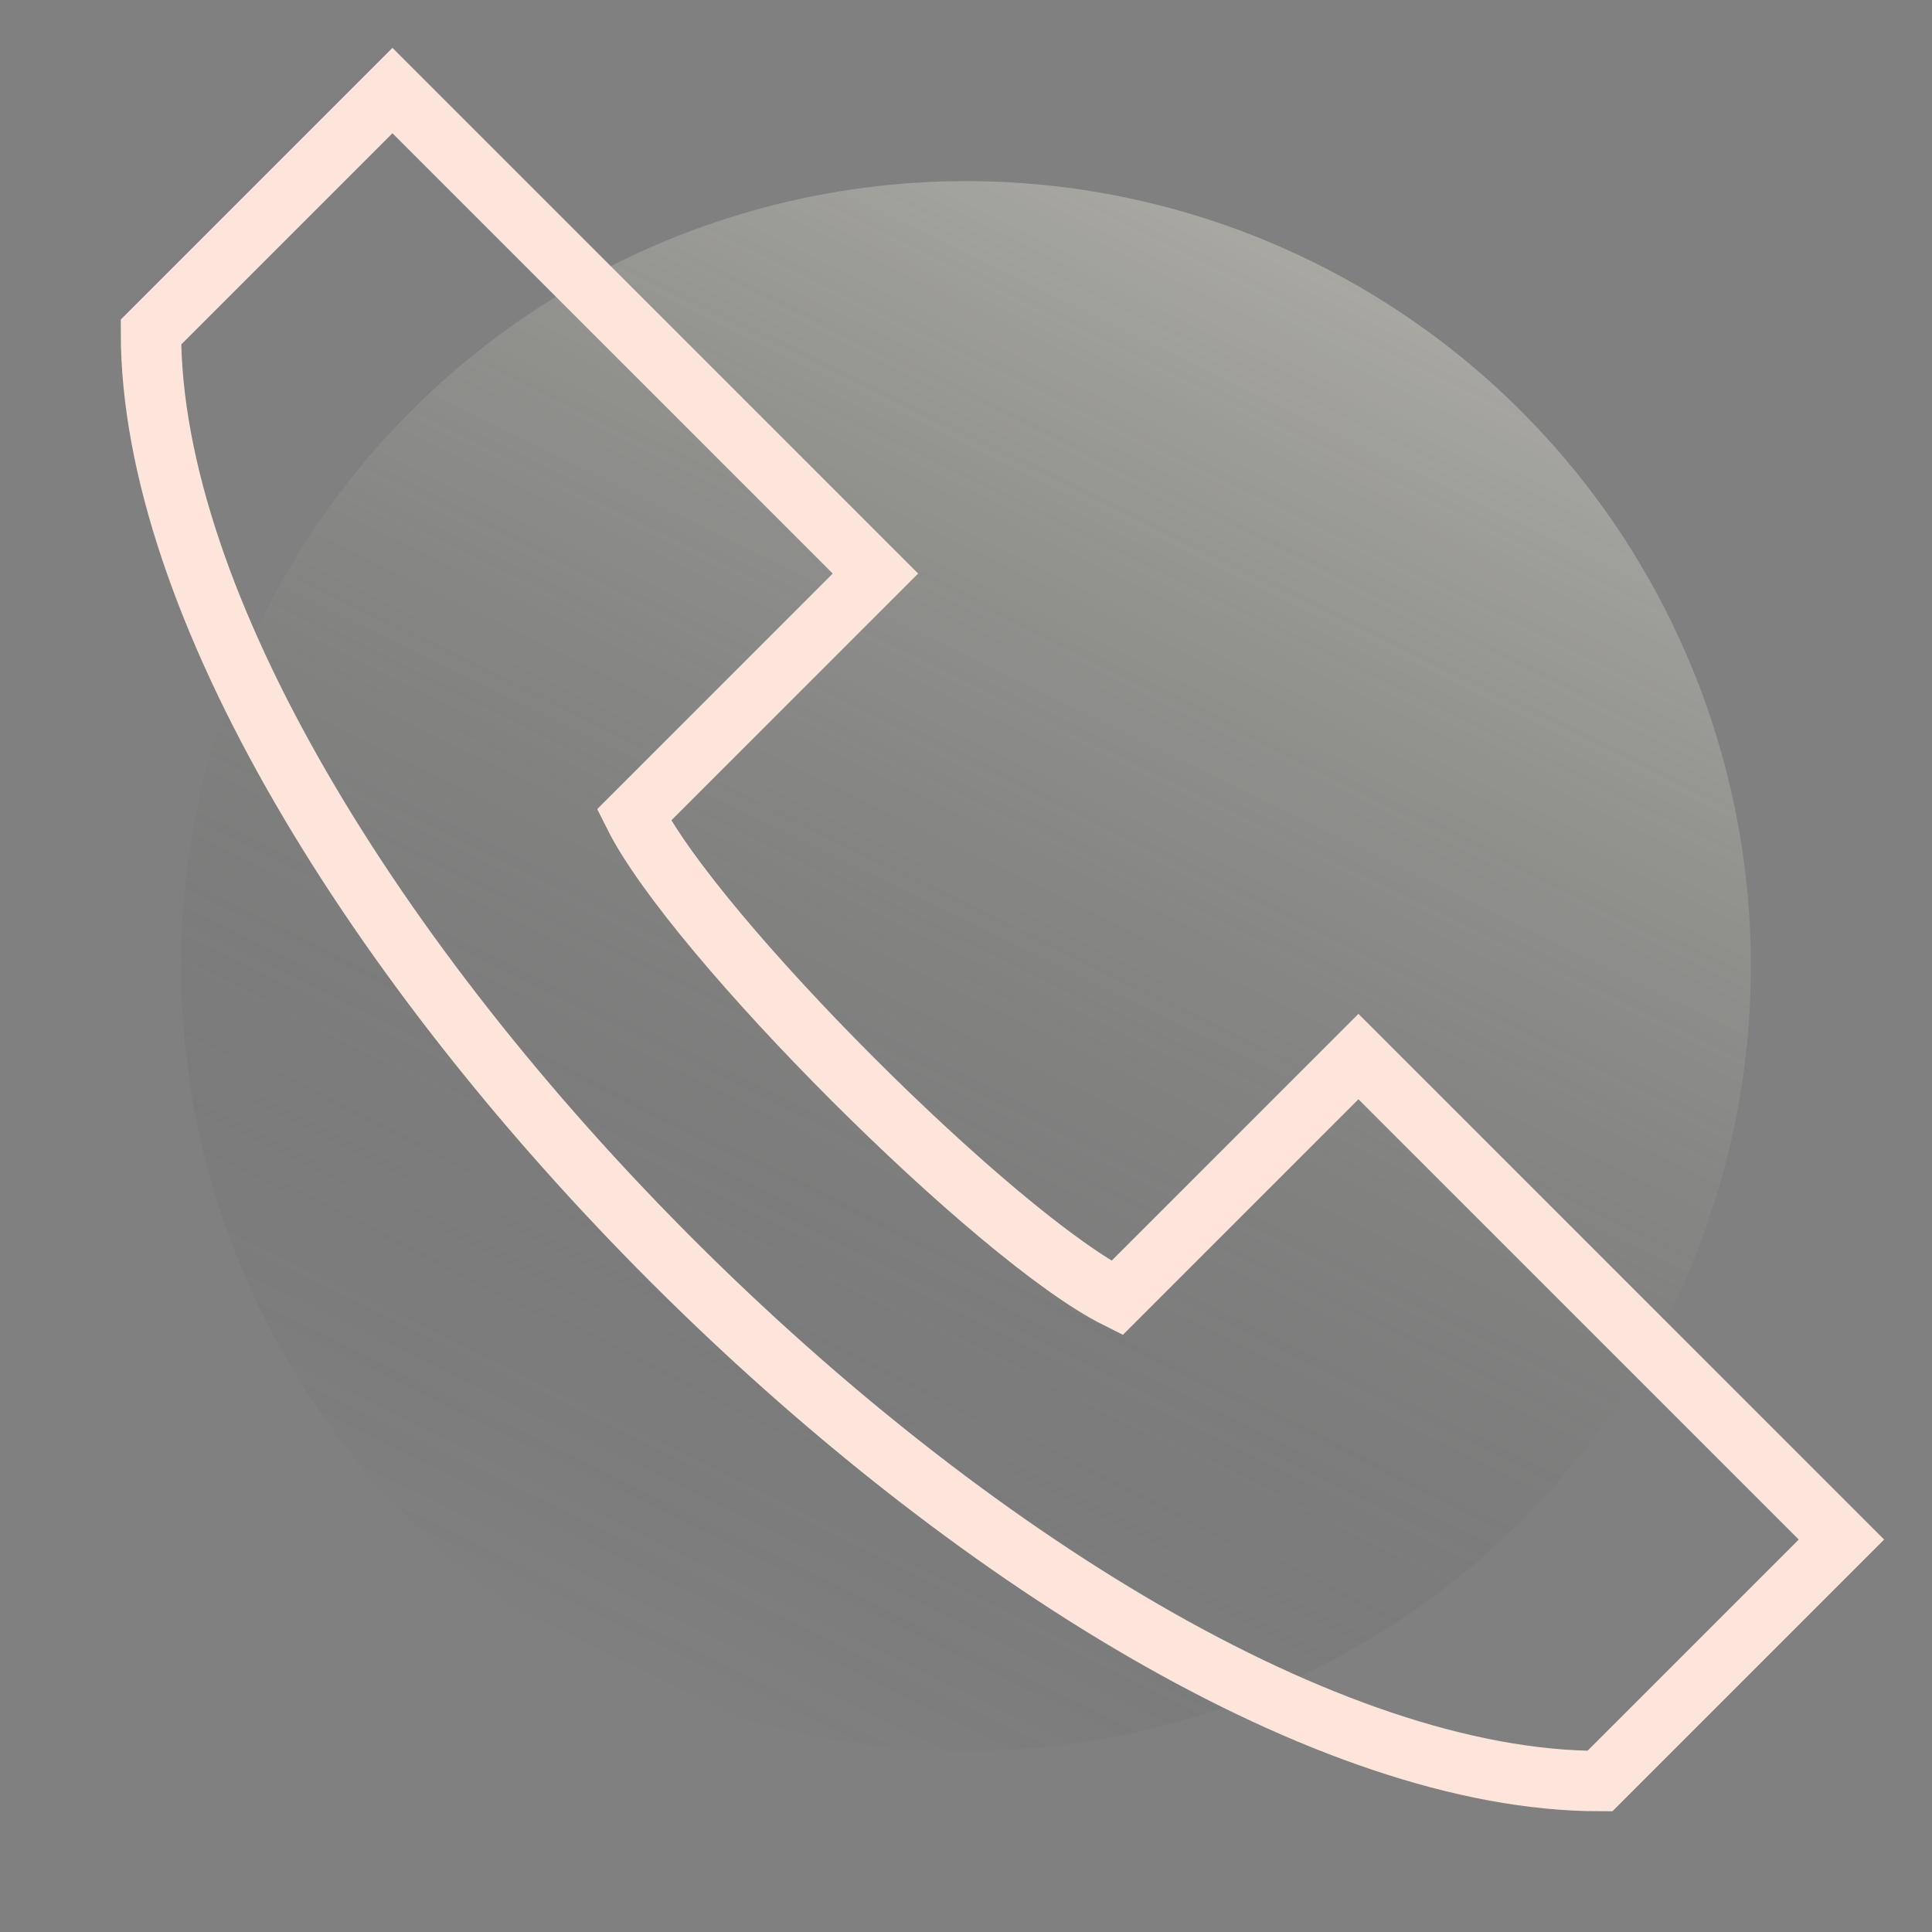
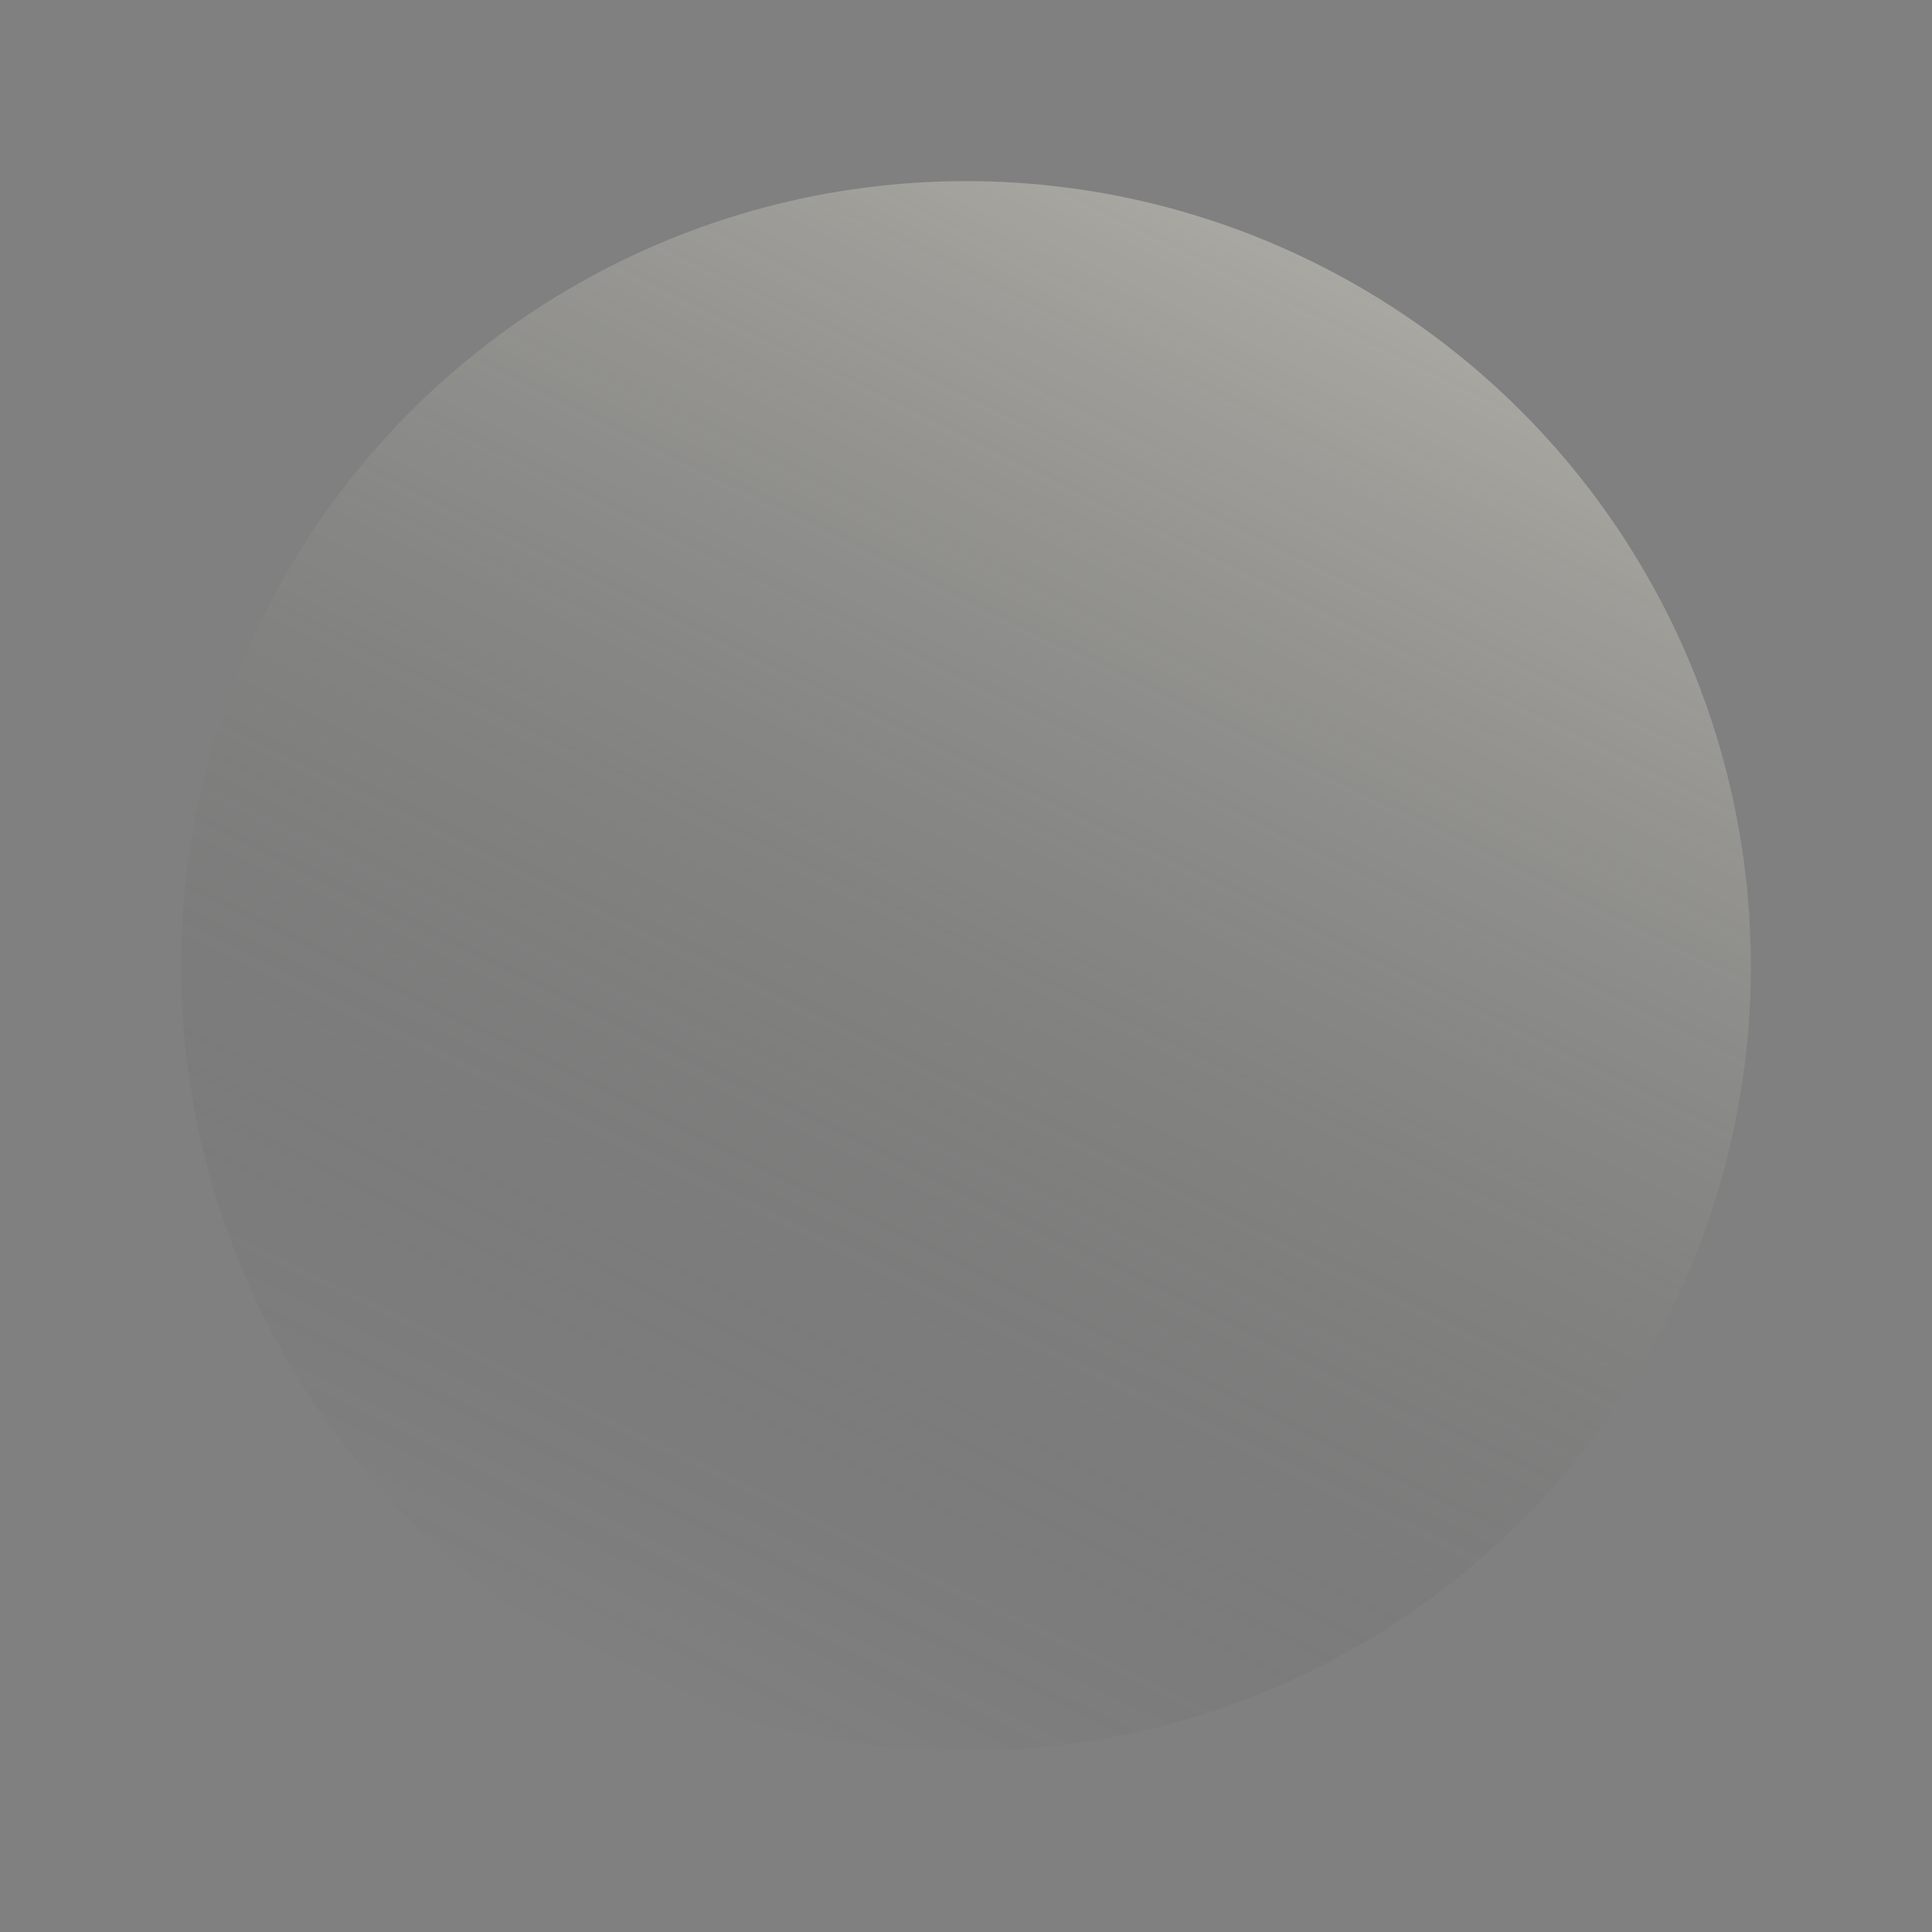
<svg xmlns="http://www.w3.org/2000/svg" width="32" height="32" viewBox="0 0 32 32">
  <rect x="0" y="0" width="32" height="32" fill="#808080" stroke="none" />
  <defs>
    <style>
      .cls-1 {
        opacity: 0.39;
        fill: url(#linear-gradient);
      }

      .cls-2 {
        fill: none;
        stroke: #fee5db;
        stroke-miterlimit: 10;
      }
    </style>
    <linearGradient id="linear-gradient" x1="10.32" y1="27.65" x2="22.66" y2="2.35" gradientUnits="userSpaceOnUse">
      <stop offset="0" stop-color="#202126" stop-opacity="0" />
      <stop offset="0.16" stop-color="#474849" stop-opacity="0.18" />
      <stop offset="0.58" stop-color="#a8a79e" stop-opacity="0.62" />
      <stop offset="0.87" stop-color="#e5e3d4" stop-opacity="0.89" />
      <stop offset="1" stop-color="#fdfae9" />
    </linearGradient>
  </defs>
  <title>pn_call_centrum</title>
  <g id="gradient">
    <circle class="cls-1" cx="16" cy="16" r="13" />
  </g>
  <g id="stroke">
-     <path class="cls-2" d="M18.5,21.5l4-4,8,8-4,4c-9,0-24-15-24-24l4-4,8,8-4,4C11.5,15.5,16.5,20.5,18.5,21.5Z" />
-   </g>
+     </g>
</svg>